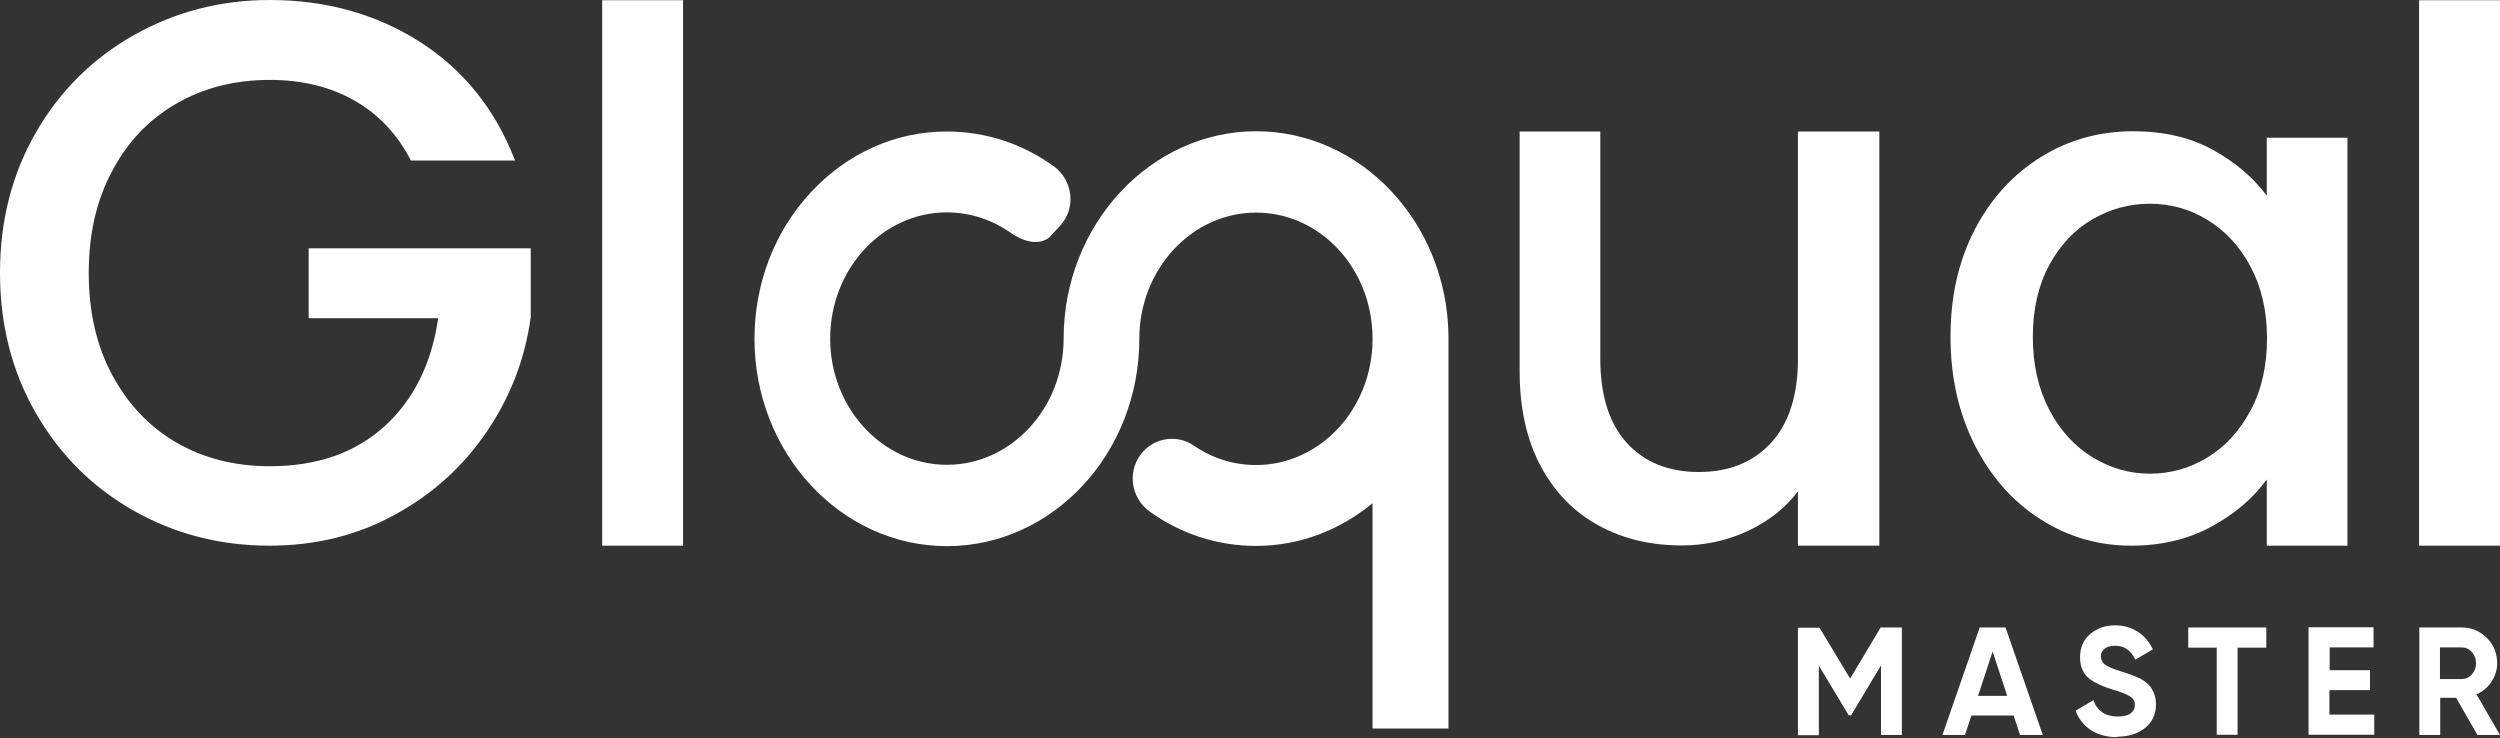
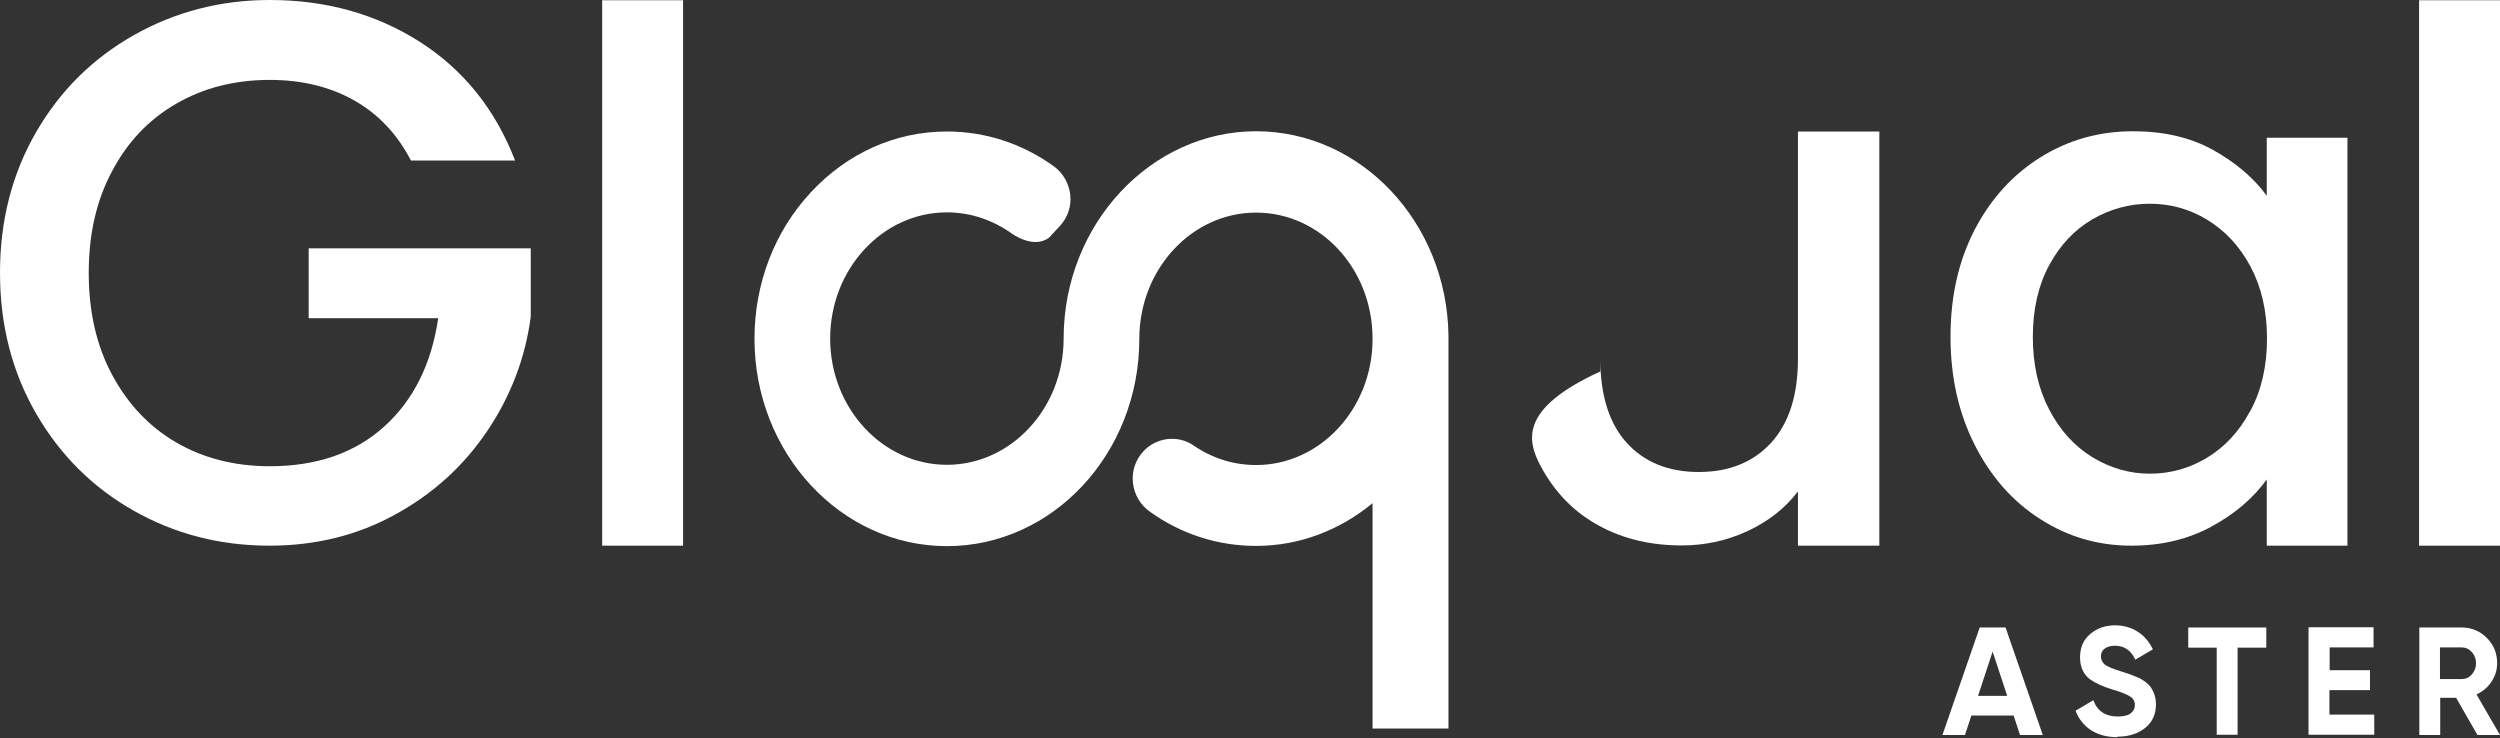
<svg xmlns="http://www.w3.org/2000/svg" width="210" height="62" viewBox="0 0 210 62" fill="none">
  <rect x="0" y="0" width="210" height="62" fill="#333333" stroke="none" />
-   <path d="M151.028 30.134C151.028 33.198 150.27 35.556 148.776 37.189C147.281 38.822 145.248 39.648 142.697 39.648C140.146 39.648 138.113 38.822 136.638 37.189C135.164 35.556 134.426 33.198 134.426 30.134V11.046H127.65V31.202C127.65 34.306 128.248 36.967 129.424 39.164C130.6 41.361 132.214 43.014 134.287 44.143C136.34 45.272 138.671 45.816 141.262 45.816C143.215 45.816 145.069 45.413 146.803 44.606C148.537 43.8 149.952 42.692 151.028 41.281V45.836H157.864V11.046H151.028V30.154V30.134Z" fill="white" />
+   <path d="M151.028 30.134C151.028 33.198 150.27 35.556 148.776 37.189C147.281 38.822 145.248 39.648 142.697 39.648C140.146 39.648 138.113 38.822 136.638 37.189C135.164 35.556 134.426 33.198 134.426 30.134V11.046V31.202C127.65 34.306 128.248 36.967 129.424 39.164C130.6 41.361 132.214 43.014 134.287 44.143C136.34 45.272 138.671 45.816 141.262 45.816C143.215 45.816 145.069 45.413 146.803 44.606C148.537 43.8 149.952 42.692 151.028 41.281V45.836H157.864V11.046H151.028V30.154V30.134Z" fill="white" />
  <path d="M190.429 16.468C189.293 14.916 187.758 13.626 185.865 12.578C183.952 11.53 181.739 11.026 179.169 11.026C176.338 11.026 173.748 11.751 171.416 13.203C169.084 14.654 167.231 16.69 165.875 19.29C164.52 21.91 163.843 24.893 163.843 28.28C163.843 31.666 164.52 34.689 165.875 37.37C167.231 40.051 169.064 42.127 171.376 43.599C173.688 45.09 176.239 45.836 179.029 45.836C181.54 45.836 183.772 45.312 185.745 44.243C187.718 43.175 189.253 41.865 190.409 40.273V45.836H197.185V11.57H190.409V16.468H190.429ZM189.034 34.488C188.117 36.221 186.901 37.531 185.407 38.438C183.912 39.346 182.297 39.789 180.584 39.789C178.87 39.789 177.295 39.325 175.78 38.418C174.266 37.491 173.05 36.161 172.133 34.407C171.217 32.654 170.758 30.618 170.758 28.3C170.758 25.982 171.217 23.966 172.133 22.273C173.05 20.58 174.266 19.29 175.761 18.423C177.255 17.556 178.87 17.113 180.584 17.113C182.297 17.113 183.932 17.556 185.407 18.463C186.901 19.37 188.117 20.66 189.034 22.374C189.951 24.087 190.429 26.103 190.429 28.421C190.429 30.739 189.97 32.775 189.034 34.508V34.488Z" fill="white" />
  <path d="M210 0.02H203.204V45.836H210V0.02Z" fill="white" />
  <path d="M57.378 0.02H50.582V45.836H57.378V0.02Z" fill="white" />
  <path d="M25.929 26.727H36.81C36.252 30.557 34.738 33.601 32.286 35.818C29.815 38.056 26.606 39.164 22.66 39.164C19.73 39.164 17.1 38.499 14.808 37.169C12.516 35.838 10.722 33.923 9.407 31.464C8.091 29.005 7.454 26.143 7.454 22.918C7.454 19.693 8.091 16.851 9.407 14.392C10.702 11.933 12.496 10.038 14.808 8.708C17.1 7.377 19.73 6.712 22.66 6.712C25.331 6.712 27.702 7.277 29.735 8.425C31.768 9.574 33.362 11.247 34.518 13.485H43.267C41.613 9.191 38.943 5.866 35.256 3.507C31.569 1.169 27.384 0 22.66 0C18.535 0 14.728 0.988 11.26 2.943C7.793 4.898 5.042 7.619 3.029 11.106C1.016 14.593 0 18.524 0 22.918C0 27.312 1.016 31.243 3.029 34.73C5.042 38.217 7.773 40.938 11.22 42.893C14.668 44.848 18.475 45.836 22.64 45.836C26.507 45.836 30.034 44.969 33.203 43.215C36.372 41.482 38.943 39.144 40.916 36.221C42.889 33.298 44.124 30.094 44.583 26.607V20.862H25.929V26.727Z" fill="white" />
  <path d="M121.671 28.159C121.532 18.685 114.337 11.026 105.508 11.026C96.679 11.026 89.345 18.826 89.345 28.441C89.345 34.286 84.941 39.043 79.54 39.043C74.139 39.043 69.734 34.286 69.734 28.441C69.734 22.596 74.139 17.838 79.54 17.838C81.493 17.838 83.366 18.463 84.981 19.612C84.981 19.612 86.814 20.963 88.129 19.955L89.026 18.988C89.684 18.282 90.003 17.335 89.903 16.387C89.804 15.42 89.305 14.553 88.548 13.989C85.877 12.054 82.768 11.046 79.54 11.046C75.215 11.046 71.169 12.86 68.1 16.166C65.051 19.451 63.377 23.825 63.377 28.461C63.377 38.056 70.631 45.876 79.54 45.876C88.448 45.876 95.703 38.076 95.703 28.461C95.703 22.616 100.107 17.859 105.508 17.859C110.909 17.859 115.254 22.555 115.294 28.36V28.562C115.254 34.367 110.869 39.063 105.508 39.063C103.635 39.063 101.821 38.499 100.247 37.41C98.951 36.524 97.138 36.725 96.042 37.914C95.384 38.62 95.065 39.567 95.165 40.535C95.264 41.522 95.782 42.409 96.58 42.974C99.21 44.868 102.3 45.856 105.508 45.856C109.195 45.856 112.583 44.506 115.294 42.268V61.195H121.671V28.481C121.671 28.481 121.671 28.461 121.671 28.441C121.671 28.421 121.671 28.421 121.671 28.401V28.159Z" fill="white" />
-   <path d="M157.943 52.709H159.757V61.739H158.003V55.894L155.492 60.086H155.293L152.782 55.914V61.759H151.028V52.729H152.841L155.412 57.002L157.963 52.729L157.943 52.709Z" fill="white" />
  <path d="M171.595 61.739H169.682L169.144 60.106H165.596L165.058 61.739H163.165L166.294 52.709H168.466L171.595 61.739ZM167.37 54.765L166.155 58.454H168.606L167.39 54.765H167.37Z" fill="white" />
  <path d="M177.853 61.921C176.976 61.921 176.239 61.719 175.641 61.336C175.043 60.933 174.605 60.389 174.346 59.703L175.84 58.817C176.179 59.744 176.877 60.187 177.893 60.187C178.372 60.187 178.73 60.107 178.969 59.925C179.209 59.744 179.328 59.522 179.328 59.22C179.328 58.897 179.189 58.655 178.91 58.494C178.631 58.313 178.132 58.111 177.415 57.91C176.638 57.668 176.02 57.386 175.561 57.063C175.003 56.64 174.724 56.015 174.724 55.209C174.724 54.402 175.003 53.737 175.581 53.254C176.159 52.77 176.837 52.528 177.654 52.528C178.372 52.528 179.009 52.709 179.547 53.052C180.105 53.395 180.524 53.898 180.843 54.544L179.368 55.41C179.009 54.644 178.451 54.241 177.654 54.241C177.295 54.241 177.016 54.322 176.797 54.483C176.578 54.644 176.478 54.866 176.478 55.128C176.478 55.41 176.598 55.652 176.817 55.834C177.076 56.015 177.515 56.196 178.172 56.398L178.79 56.599C178.89 56.64 179.089 56.7 179.368 56.821C179.627 56.922 179.806 57.003 179.926 57.083C180.345 57.345 180.624 57.607 180.763 57.889C180.982 58.252 181.102 58.676 181.102 59.159C181.102 59.986 180.803 60.651 180.205 61.135C179.607 61.618 178.83 61.88 177.873 61.88L177.853 61.921Z" fill="white" />
  <path d="M183.812 52.709H190.369V54.402H187.958V61.719H186.204V54.402H183.812V52.709Z" fill="white" />
  <path d="M195.671 58.01V60.026H199.437V61.719H193.917V52.689H199.378V54.382H195.69V56.297H199.079V57.97H195.69L195.671 58.01Z" fill="white" />
  <path d="M210 61.739H208.107L206.313 58.615H204.978V61.739H203.224V52.709H206.791C207.608 52.709 208.326 53.011 208.904 53.596C209.482 54.18 209.761 54.886 209.761 55.712C209.761 56.277 209.601 56.781 209.283 57.264C208.964 57.748 208.545 58.091 208.027 58.333L210 61.739ZM206.771 54.382H204.958V57.043H206.771C207.11 57.043 207.389 56.922 207.628 56.66C207.868 56.398 207.987 56.075 207.987 55.712C207.987 55.349 207.868 55.027 207.628 54.765C207.389 54.503 207.11 54.382 206.771 54.382Z" fill="white" />
</svg>